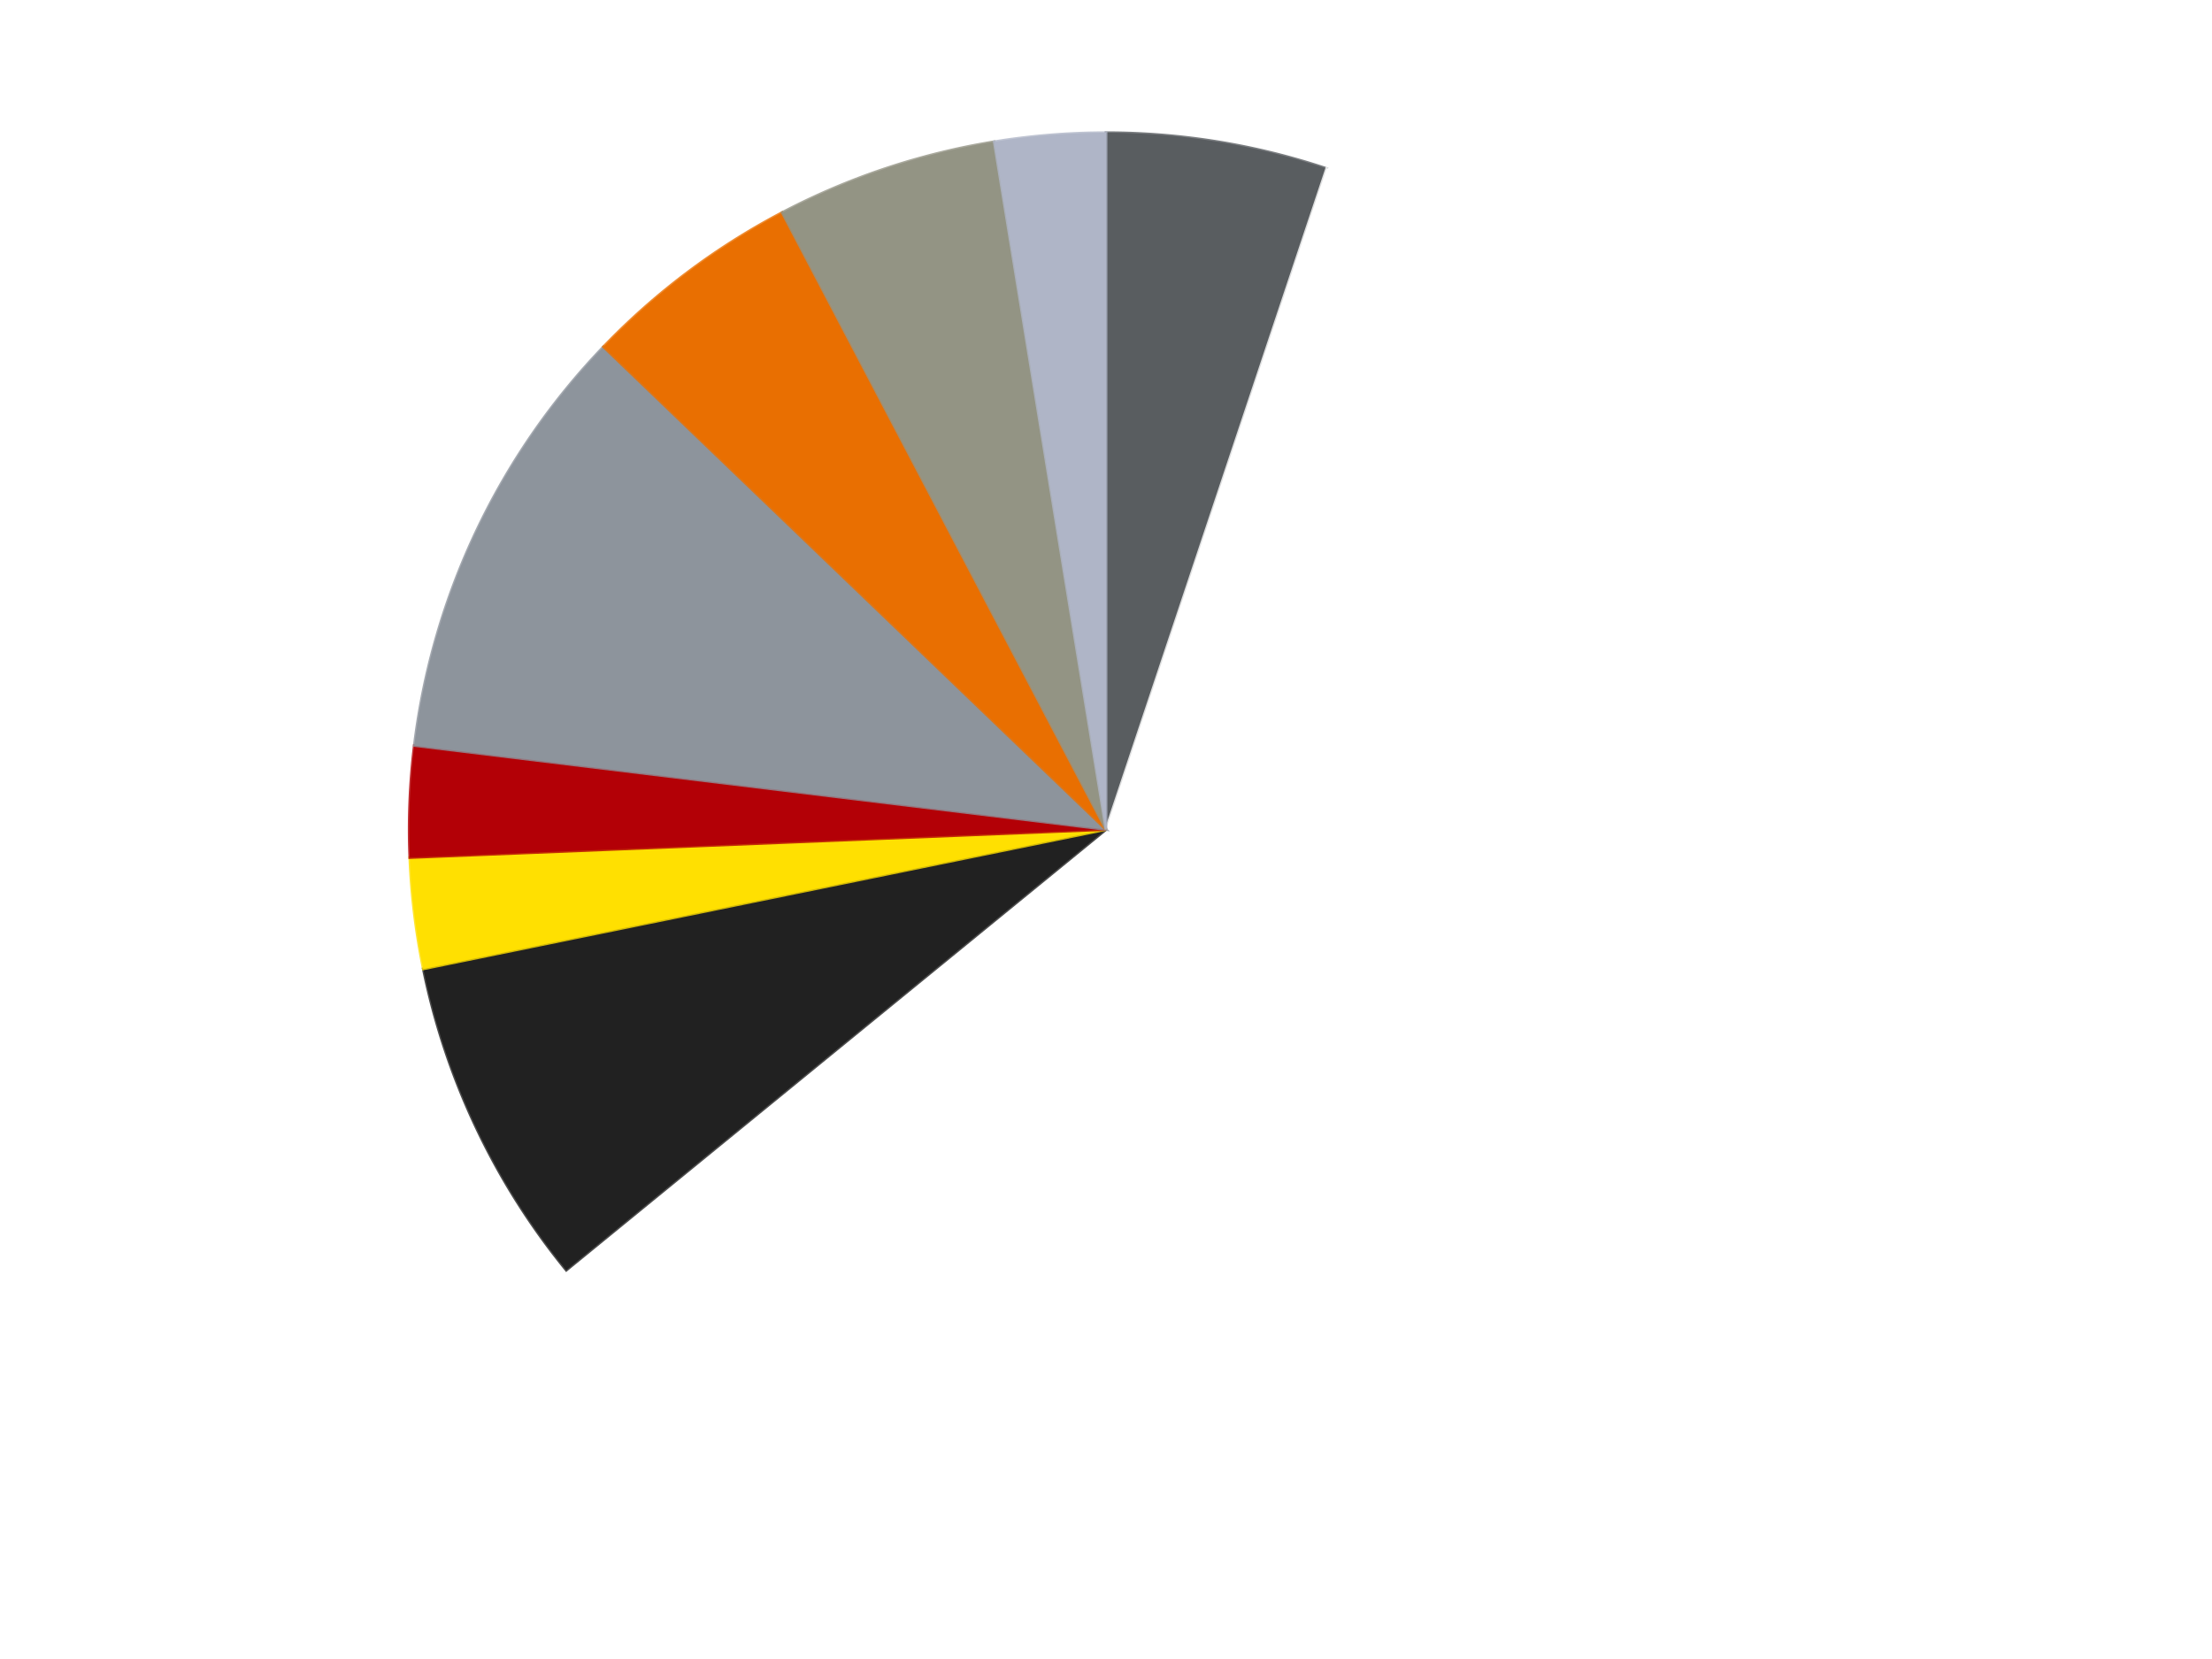
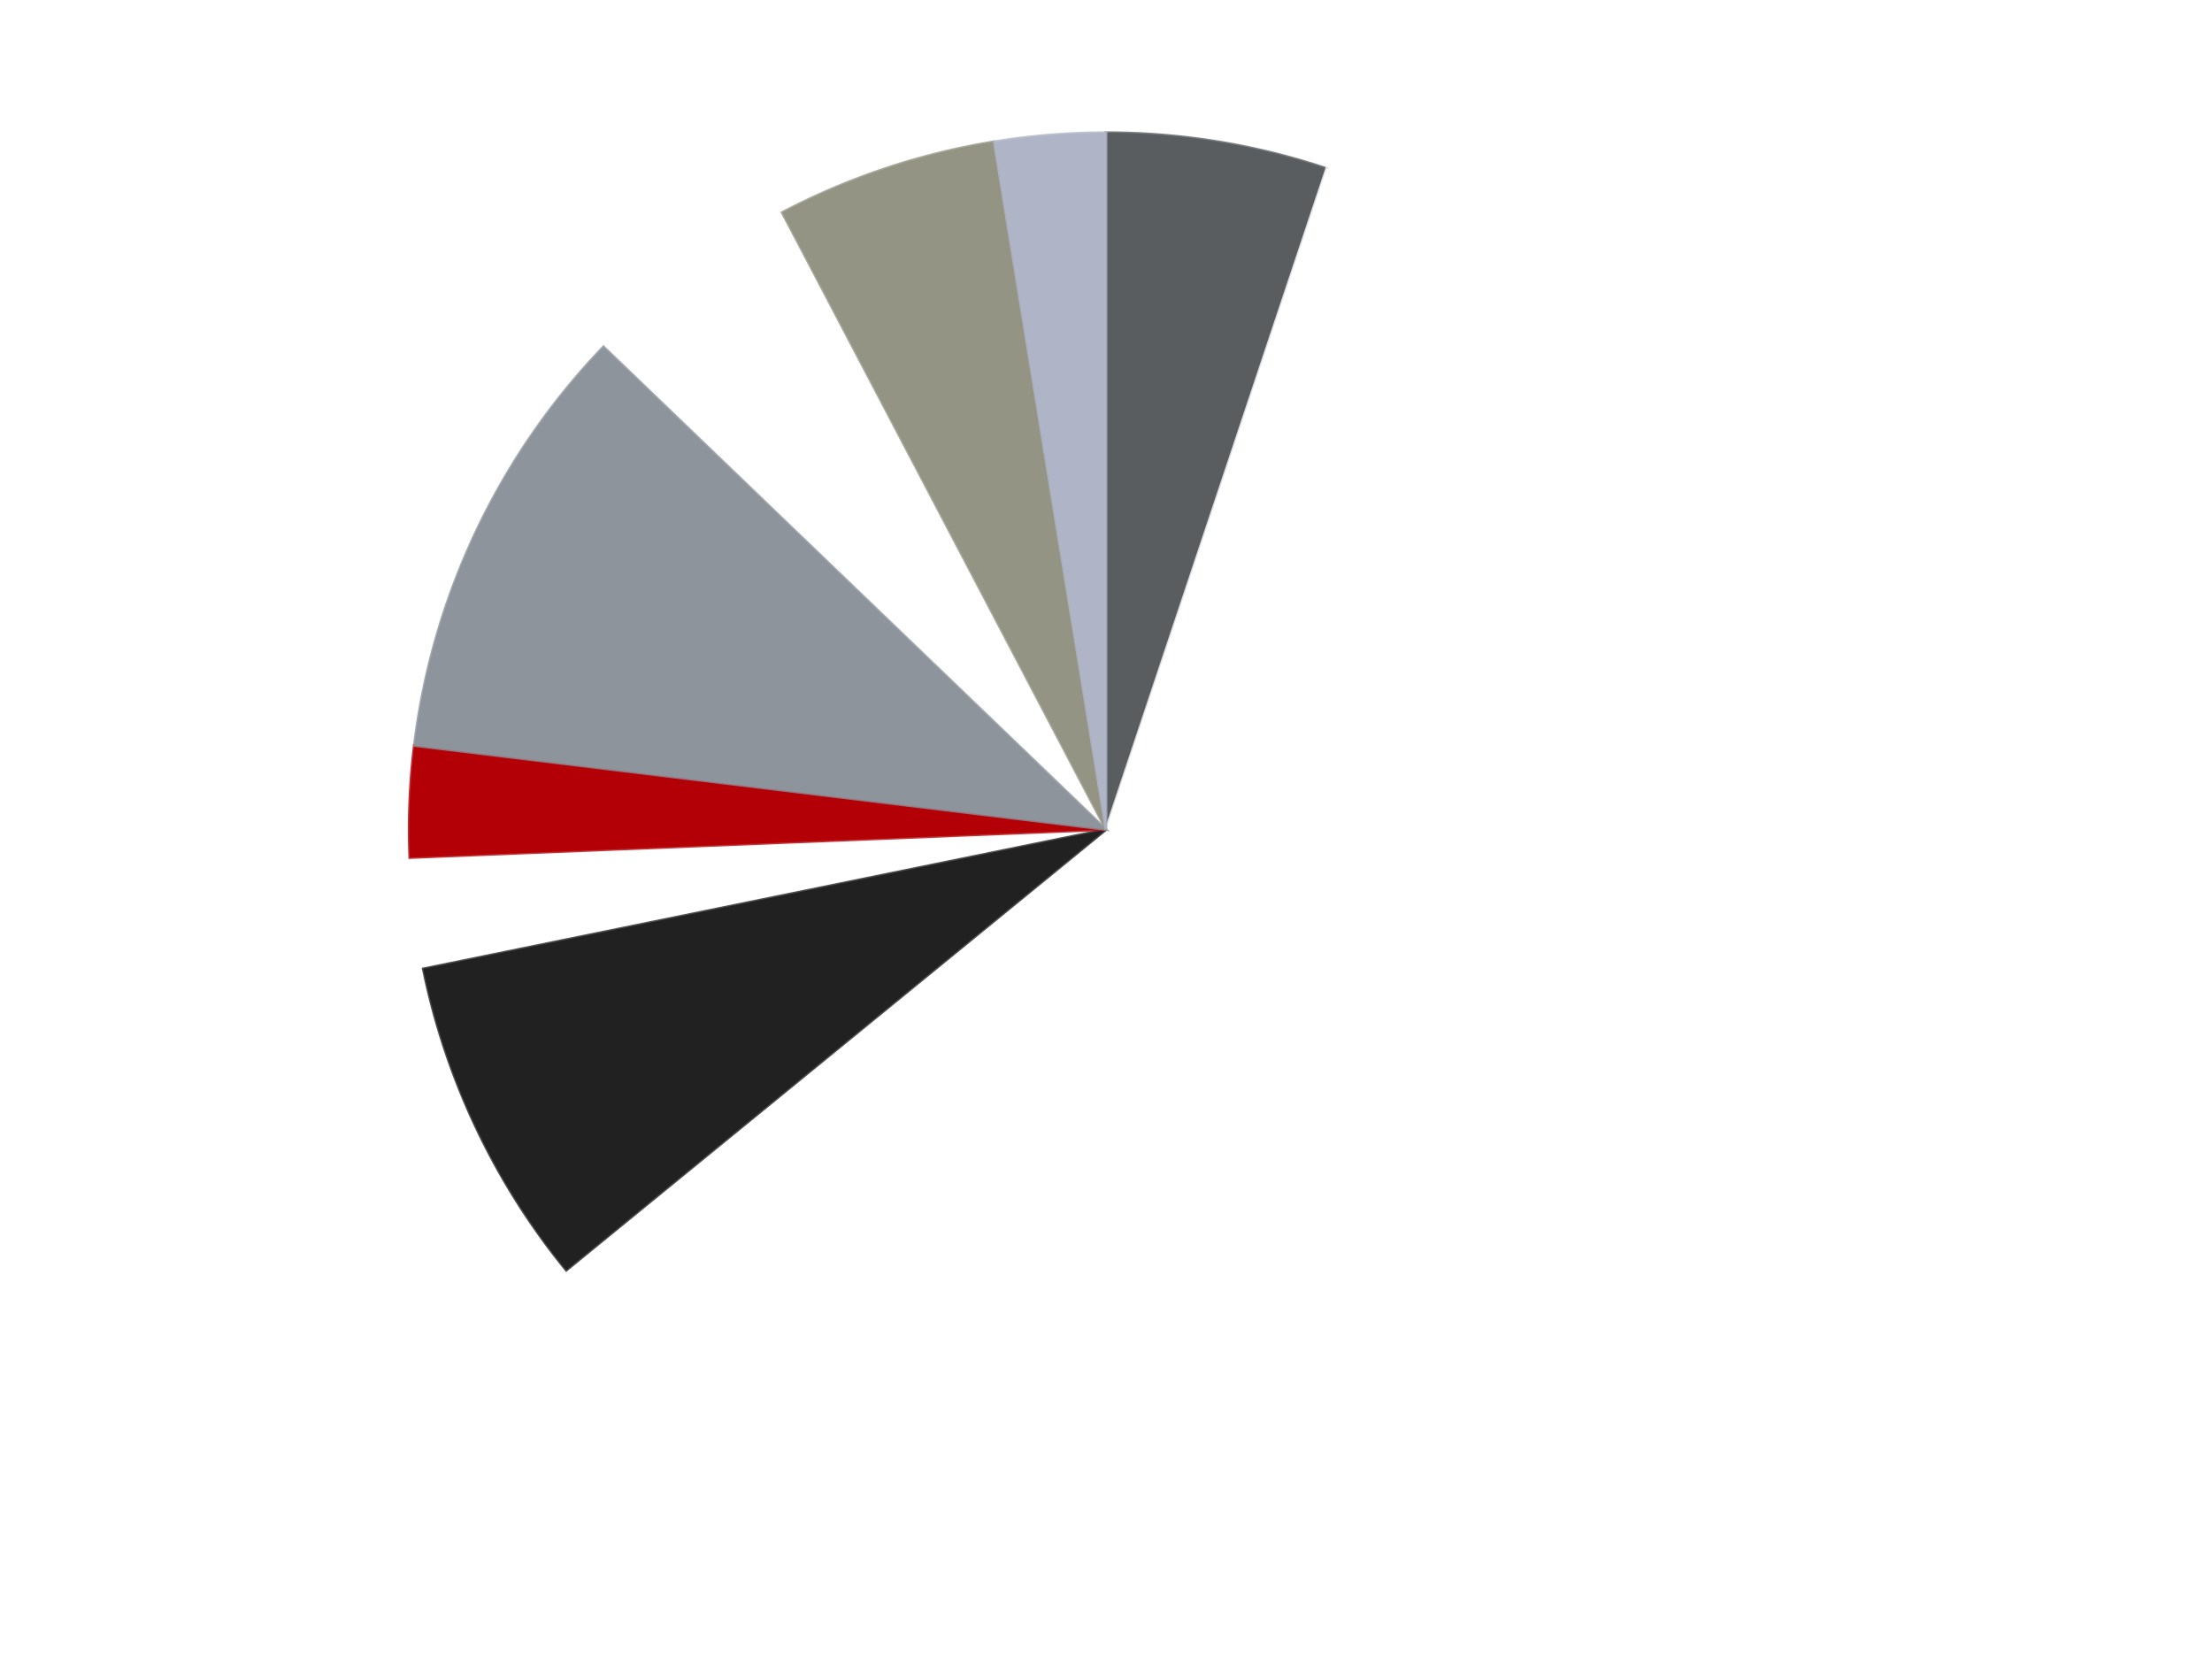
<svg xmlns="http://www.w3.org/2000/svg" xmlns:xlink="http://www.w3.org/1999/xlink" id="chart-26a6b856-243a-4841-aec8-9e879036ae08" class="pygal-chart" viewBox="0 0 800 600">
  <defs>
    <style type="text/css">#chart-26a6b856-243a-4841-aec8-9e879036ae08{-webkit-user-select:none;-webkit-font-smoothing:antialiased;font-family:Consolas,"Liberation Mono",Menlo,Courier,monospace}#chart-26a6b856-243a-4841-aec8-9e879036ae08 .title{font-family:Consolas,"Liberation Mono",Menlo,Courier,monospace;font-size:16px}#chart-26a6b856-243a-4841-aec8-9e879036ae08 .legends .legend text{font-family:Consolas,"Liberation Mono",Menlo,Courier,monospace;font-size:14px}#chart-26a6b856-243a-4841-aec8-9e879036ae08 .axis text{font-family:Consolas,"Liberation Mono",Menlo,Courier,monospace;font-size:10px}#chart-26a6b856-243a-4841-aec8-9e879036ae08 .axis text.major{font-family:Consolas,"Liberation Mono",Menlo,Courier,monospace;font-size:10px}#chart-26a6b856-243a-4841-aec8-9e879036ae08 .text-overlay text.value{font-family:Consolas,"Liberation Mono",Menlo,Courier,monospace;font-size:16px}#chart-26a6b856-243a-4841-aec8-9e879036ae08 .text-overlay text.label{font-family:Consolas,"Liberation Mono",Menlo,Courier,monospace;font-size:10px}#chart-26a6b856-243a-4841-aec8-9e879036ae08 .tooltip{font-family:Consolas,"Liberation Mono",Menlo,Courier,monospace;font-size:14px}#chart-26a6b856-243a-4841-aec8-9e879036ae08 text.no_data{font-family:Consolas,"Liberation Mono",Menlo,Courier,monospace;font-size:64px}
#chart-26a6b856-243a-4841-aec8-9e879036ae08{background-color:transparent}#chart-26a6b856-243a-4841-aec8-9e879036ae08 path,#chart-26a6b856-243a-4841-aec8-9e879036ae08 line,#chart-26a6b856-243a-4841-aec8-9e879036ae08 rect,#chart-26a6b856-243a-4841-aec8-9e879036ae08 circle{-webkit-transition:150ms;-moz-transition:150ms;transition:150ms}#chart-26a6b856-243a-4841-aec8-9e879036ae08 .graph &gt; .background{fill:transparent}#chart-26a6b856-243a-4841-aec8-9e879036ae08 .plot &gt; .background{fill:transparent}#chart-26a6b856-243a-4841-aec8-9e879036ae08 .graph{fill:rgba(0,0,0,.87)}#chart-26a6b856-243a-4841-aec8-9e879036ae08 text.no_data{fill:rgba(0,0,0,1)}#chart-26a6b856-243a-4841-aec8-9e879036ae08 .title{fill:rgba(0,0,0,1)}#chart-26a6b856-243a-4841-aec8-9e879036ae08 .legends .legend text{fill:rgba(0,0,0,.87)}#chart-26a6b856-243a-4841-aec8-9e879036ae08 .legends .legend:hover text{fill:rgba(0,0,0,1)}#chart-26a6b856-243a-4841-aec8-9e879036ae08 .axis .line{stroke:rgba(0,0,0,1)}#chart-26a6b856-243a-4841-aec8-9e879036ae08 .axis .guide.line{stroke:rgba(0,0,0,.54)}#chart-26a6b856-243a-4841-aec8-9e879036ae08 .axis .major.line{stroke:rgba(0,0,0,.87)}#chart-26a6b856-243a-4841-aec8-9e879036ae08 .axis text.major{fill:rgba(0,0,0,1)}#chart-26a6b856-243a-4841-aec8-9e879036ae08 .axis.y .guides:hover .guide.line,#chart-26a6b856-243a-4841-aec8-9e879036ae08 .line-graph .axis.x .guides:hover .guide.line,#chart-26a6b856-243a-4841-aec8-9e879036ae08 .stackedline-graph .axis.x .guides:hover .guide.line,#chart-26a6b856-243a-4841-aec8-9e879036ae08 .xy-graph .axis.x .guides:hover .guide.line{stroke:rgba(0,0,0,1)}#chart-26a6b856-243a-4841-aec8-9e879036ae08 .axis .guides:hover text{fill:rgba(0,0,0,1)}#chart-26a6b856-243a-4841-aec8-9e879036ae08 .reactive{fill-opacity:1.0;stroke-opacity:.8;stroke-width:1}#chart-26a6b856-243a-4841-aec8-9e879036ae08 .ci{stroke:rgba(0,0,0,.87)}#chart-26a6b856-243a-4841-aec8-9e879036ae08 .reactive.active,#chart-26a6b856-243a-4841-aec8-9e879036ae08 .active .reactive{fill-opacity:0.6;stroke-opacity:.9;stroke-width:4}#chart-26a6b856-243a-4841-aec8-9e879036ae08 .ci .reactive.active{stroke-width:1.5}#chart-26a6b856-243a-4841-aec8-9e879036ae08 .series text{fill:rgba(0,0,0,1)}#chart-26a6b856-243a-4841-aec8-9e879036ae08 .tooltip rect{fill:transparent;stroke:rgba(0,0,0,1);-webkit-transition:opacity 150ms;-moz-transition:opacity 150ms;transition:opacity 150ms}#chart-26a6b856-243a-4841-aec8-9e879036ae08 .tooltip .label{fill:rgba(0,0,0,.87)}#chart-26a6b856-243a-4841-aec8-9e879036ae08 .tooltip .label{fill:rgba(0,0,0,.87)}#chart-26a6b856-243a-4841-aec8-9e879036ae08 .tooltip .legend{font-size:.8em;fill:rgba(0,0,0,.54)}#chart-26a6b856-243a-4841-aec8-9e879036ae08 .tooltip .x_label{font-size:.6em;fill:rgba(0,0,0,1)}#chart-26a6b856-243a-4841-aec8-9e879036ae08 .tooltip .xlink{font-size:.5em;text-decoration:underline}#chart-26a6b856-243a-4841-aec8-9e879036ae08 .tooltip .value{font-size:1.5em}#chart-26a6b856-243a-4841-aec8-9e879036ae08 .bound{font-size:.5em}#chart-26a6b856-243a-4841-aec8-9e879036ae08 .max-value{font-size:.75em;fill:rgba(0,0,0,.54)}#chart-26a6b856-243a-4841-aec8-9e879036ae08 .map-element{fill:transparent;stroke:rgba(0,0,0,.54) !important}#chart-26a6b856-243a-4841-aec8-9e879036ae08 .map-element .reactive{fill-opacity:inherit;stroke-opacity:inherit}#chart-26a6b856-243a-4841-aec8-9e879036ae08 .color-0,#chart-26a6b856-243a-4841-aec8-9e879036ae08 .color-0 a:visited{stroke:#F44336;fill:#F44336}#chart-26a6b856-243a-4841-aec8-9e879036ae08 .color-1,#chart-26a6b856-243a-4841-aec8-9e879036ae08 .color-1 a:visited{stroke:#3F51B5;fill:#3F51B5}#chart-26a6b856-243a-4841-aec8-9e879036ae08 .color-2,#chart-26a6b856-243a-4841-aec8-9e879036ae08 .color-2 a:visited{stroke:#009688;fill:#009688}#chart-26a6b856-243a-4841-aec8-9e879036ae08 .color-3,#chart-26a6b856-243a-4841-aec8-9e879036ae08 .color-3 a:visited{stroke:#FFC107;fill:#FFC107}#chart-26a6b856-243a-4841-aec8-9e879036ae08 .color-4,#chart-26a6b856-243a-4841-aec8-9e879036ae08 .color-4 a:visited{stroke:#FF5722;fill:#FF5722}#chart-26a6b856-243a-4841-aec8-9e879036ae08 .color-5,#chart-26a6b856-243a-4841-aec8-9e879036ae08 .color-5 a:visited{stroke:#9C27B0;fill:#9C27B0}#chart-26a6b856-243a-4841-aec8-9e879036ae08 .color-6,#chart-26a6b856-243a-4841-aec8-9e879036ae08 .color-6 a:visited{stroke:#03A9F4;fill:#03A9F4}#chart-26a6b856-243a-4841-aec8-9e879036ae08 .color-7,#chart-26a6b856-243a-4841-aec8-9e879036ae08 .color-7 a:visited{stroke:#8BC34A;fill:#8BC34A}#chart-26a6b856-243a-4841-aec8-9e879036ae08 .color-8,#chart-26a6b856-243a-4841-aec8-9e879036ae08 .color-8 a:visited{stroke:#FF9800;fill:#FF9800}#chart-26a6b856-243a-4841-aec8-9e879036ae08 .text-overlay .color-0 text{fill:black}#chart-26a6b856-243a-4841-aec8-9e879036ae08 .text-overlay .color-1 text{fill:black}#chart-26a6b856-243a-4841-aec8-9e879036ae08 .text-overlay .color-2 text{fill:black}#chart-26a6b856-243a-4841-aec8-9e879036ae08 .text-overlay .color-3 text{fill:black}#chart-26a6b856-243a-4841-aec8-9e879036ae08 .text-overlay .color-4 text{fill:black}#chart-26a6b856-243a-4841-aec8-9e879036ae08 .text-overlay .color-5 text{fill:black}#chart-26a6b856-243a-4841-aec8-9e879036ae08 .text-overlay .color-6 text{fill:black}#chart-26a6b856-243a-4841-aec8-9e879036ae08 .text-overlay .color-7 text{fill:black}#chart-26a6b856-243a-4841-aec8-9e879036ae08 .text-overlay .color-8 text{fill:black}
#chart-26a6b856-243a-4841-aec8-9e879036ae08 text.no_data{text-anchor:middle}#chart-26a6b856-243a-4841-aec8-9e879036ae08 .guide.line{fill:none}#chart-26a6b856-243a-4841-aec8-9e879036ae08 .centered{text-anchor:middle}#chart-26a6b856-243a-4841-aec8-9e879036ae08 .title{text-anchor:middle}#chart-26a6b856-243a-4841-aec8-9e879036ae08 .legends .legend text{fill-opacity:1}#chart-26a6b856-243a-4841-aec8-9e879036ae08 .axis.x text{text-anchor:middle}#chart-26a6b856-243a-4841-aec8-9e879036ae08 .axis.x:not(.web) text[transform]{text-anchor:start}#chart-26a6b856-243a-4841-aec8-9e879036ae08 .axis.x:not(.web) text[transform].backwards{text-anchor:end}#chart-26a6b856-243a-4841-aec8-9e879036ae08 .axis.y text{text-anchor:end}#chart-26a6b856-243a-4841-aec8-9e879036ae08 .axis.y text[transform].backwards{text-anchor:start}#chart-26a6b856-243a-4841-aec8-9e879036ae08 .axis.y2 text{text-anchor:start}#chart-26a6b856-243a-4841-aec8-9e879036ae08 .axis.y2 text[transform].backwards{text-anchor:end}#chart-26a6b856-243a-4841-aec8-9e879036ae08 .axis .guide.line{stroke-dasharray:4,4;stroke:black}#chart-26a6b856-243a-4841-aec8-9e879036ae08 .axis .major.guide.line{stroke-dasharray:6,6;stroke:black}#chart-26a6b856-243a-4841-aec8-9e879036ae08 .horizontal .axis.y .guide.line,#chart-26a6b856-243a-4841-aec8-9e879036ae08 .horizontal .axis.y2 .guide.line,#chart-26a6b856-243a-4841-aec8-9e879036ae08 .vertical .axis.x .guide.line{opacity:0}#chart-26a6b856-243a-4841-aec8-9e879036ae08 .horizontal .axis.always_show .guide.line,#chart-26a6b856-243a-4841-aec8-9e879036ae08 .vertical .axis.always_show .guide.line{opacity:1 !important}#chart-26a6b856-243a-4841-aec8-9e879036ae08 .axis.y .guides:hover .guide.line,#chart-26a6b856-243a-4841-aec8-9e879036ae08 .axis.y2 .guides:hover .guide.line,#chart-26a6b856-243a-4841-aec8-9e879036ae08 .axis.x .guides:hover .guide.line{opacity:1}#chart-26a6b856-243a-4841-aec8-9e879036ae08 .axis .guides:hover text{opacity:1}#chart-26a6b856-243a-4841-aec8-9e879036ae08 .nofill{fill:none}#chart-26a6b856-243a-4841-aec8-9e879036ae08 .subtle-fill{fill-opacity:.2}#chart-26a6b856-243a-4841-aec8-9e879036ae08 .dot{stroke-width:1px;fill-opacity:1;stroke-opacity:1}#chart-26a6b856-243a-4841-aec8-9e879036ae08 .dot.active{stroke-width:5px}#chart-26a6b856-243a-4841-aec8-9e879036ae08 .dot.negative{fill:transparent}#chart-26a6b856-243a-4841-aec8-9e879036ae08 text,#chart-26a6b856-243a-4841-aec8-9e879036ae08 tspan{stroke:none !important}#chart-26a6b856-243a-4841-aec8-9e879036ae08 .series text.active{opacity:1}#chart-26a6b856-243a-4841-aec8-9e879036ae08 .tooltip rect{fill-opacity:.95;stroke-width:.5}#chart-26a6b856-243a-4841-aec8-9e879036ae08 .tooltip text{fill-opacity:1}#chart-26a6b856-243a-4841-aec8-9e879036ae08 .showable{visibility:hidden}#chart-26a6b856-243a-4841-aec8-9e879036ae08 .showable.shown{visibility:visible}#chart-26a6b856-243a-4841-aec8-9e879036ae08 .gauge-background{fill:rgba(229,229,229,1);stroke:none}#chart-26a6b856-243a-4841-aec8-9e879036ae08 .bg-lines{stroke:transparent;stroke-width:2px}</style>
    <script type="text/javascript">window.pygal = window.pygal || {};window.pygal.config = window.pygal.config || {};window.pygal.config['26a6b856-243a-4841-aec8-9e879036ae08'] = {"allow_interruptions": false, "box_mode": "extremes", "classes": ["pygal-chart"], "css": ["file://style.css", "file://graph.css"], "defs": [], "disable_xml_declaration": false, "dots_size": 2.5, "dynamic_print_values": false, "explicit_size": false, "fill": false, "force_uri_protocol": "https", "formatter": null, "half_pie": false, "height": 600, "include_x_axis": false, "inner_radius": 0, "interpolate": null, "interpolation_parameters": {}, "interpolation_precision": 250, "inverse_y_axis": false, "js": ["//kozea.github.io/pygal.js/2.0.x/pygal-tooltips.min.js"], "legend_at_bottom": false, "legend_at_bottom_columns": null, "legend_box_size": 12, "logarithmic": false, "margin": 20, "margin_bottom": null, "margin_left": null, "margin_right": null, "margin_top": null, "max_scale": 16, "min_scale": 4, "missing_value_fill_truncation": "x", "no_data_text": "No data", "no_prefix": false, "order_min": null, "pretty_print": false, "print_labels": false, "print_values": false, "print_values_position": "center", "print_zeroes": true, "range": null, "rounded_bars": null, "secondary_range": null, "show_dots": true, "show_legend": false, "show_minor_x_labels": true, "show_minor_y_labels": true, "show_only_major_dots": false, "show_x_guides": false, "show_x_labels": true, "show_y_guides": true, "show_y_labels": true, "spacing": 10, "stack_from_top": false, "strict": false, "stroke": true, "stroke_style": null, "style": {"background": "transparent", "ci_colors": [], "colors": ["#F44336", "#3F51B5", "#009688", "#FFC107", "#FF5722", "#9C27B0", "#03A9F4", "#8BC34A", "#FF9800", "#E91E63", "#2196F3", "#4CAF50", "#FFEB3B", "#673AB7", "#00BCD4", "#CDDC39", "#9E9E9E", "#607D8B"], "dot_opacity": "1", "font_family": "Consolas, \"Liberation Mono\", Menlo, Courier, monospace", "foreground": "rgba(0, 0, 0, .87)", "foreground_strong": "rgba(0, 0, 0, 1)", "foreground_subtle": "rgba(0, 0, 0, .54)", "guide_stroke_color": "black", "guide_stroke_dasharray": "4,4", "label_font_family": "Consolas, \"Liberation Mono\", Menlo, Courier, monospace", "label_font_size": 10, "legend_font_family": "Consolas, \"Liberation Mono\", Menlo, Courier, monospace", "legend_font_size": 14, "major_guide_stroke_color": "black", "major_guide_stroke_dasharray": "6,6", "major_label_font_family": "Consolas, \"Liberation Mono\", Menlo, Courier, monospace", "major_label_font_size": 10, "no_data_font_family": "Consolas, \"Liberation Mono\", Menlo, Courier, monospace", "no_data_font_size": 64, "opacity": "1.0", "opacity_hover": "0.6", "plot_background": "transparent", "stroke_opacity": ".8", "stroke_opacity_hover": ".9", "stroke_width": "1", "stroke_width_hover": "4", "title_font_family": "Consolas, \"Liberation Mono\", Menlo, Courier, monospace", "title_font_size": 16, "tooltip_font_family": "Consolas, \"Liberation Mono\", Menlo, Courier, monospace", "tooltip_font_size": 14, "transition": "150ms", "value_background": "rgba(229, 229, 229, 1)", "value_colors": [], "value_font_family": "Consolas, \"Liberation Mono\", Menlo, Courier, monospace", "value_font_size": 16, "value_label_font_family": "Consolas, \"Liberation Mono\", Menlo, Courier, monospace", "value_label_font_size": 10}, "title": null, "tooltip_border_radius": 0, "tooltip_fancy_mode": true, "truncate_label": null, "truncate_legend": null, "width": 800, "x_label_rotation": 0, "x_labels": null, "x_labels_major": null, "x_labels_major_count": null, "x_labels_major_every": null, "x_title": null, "xrange": null, "y_label_rotation": 0, "y_labels": null, "y_labels_major": null, "y_labels_major_count": null, "y_labels_major_every": null, "y_title": null, "zero": 0, "legends": ["Dark Bluish Gray", "White", "Black", "Yellow", "Red", "Flat Silver", "Trans-Orange", "Trans-Black", "Light Bluish Gray"]}</script>
    <script type="text/javascript" xlink:href="https://kozea.github.io/pygal.js/2.0.x/pygal-tooltips.min.js" />
  </defs>
  <title>Pygal</title>
  <g class="graph pie-graph vertical">
    <rect x="0" y="0" width="800" height="600" class="background" />
    <g transform="translate(20, 20)" class="plot">
-       <rect x="0" y="0" width="760" height="560" class="background" />
      <g class="series serie-0 color-0">
        <g class="slices">
          <g class="slice" style="fill: #595D60; stroke: #595D60">
            <path d="M380 28 A252 252 0 0 1 459.8 40.969 L380 280 A0 0 0 0 0 380 280 z" class="slice reactive tooltip-trigger" />
            <desc class="value">2</desc>
            <desc class="x centered">400.2118213880778</desc>
            <desc class="y centered">155.63166690762299</desc>
          </g>
        </g>
      </g>
      <g class="series serie-1 color-1">
        <g class="slices">
          <g class="slice" style="fill: #FFFFFF; stroke: #FFFFFF">
            <path d="M459.8 40.969 A252 252 0 1 1 184.8 439.376 L380 280 A0 0 0 1 0 380 280 z" class="slice reactive tooltip-trigger" />
            <desc class="value">23</desc>
            <desc class="x centered">483.6959671026007</desc>
            <desc class="y centered">351.5761580881256</desc>
          </g>
        </g>
      </g>
      <g class="series serie-2 color-2">
        <g class="slices">
          <g class="slice" style="fill: #212121; stroke: #212121">
            <path d="M184.8 439.376 A252 252 0 0 1 133.093 330.406 L380 280 A0 0 0 0 0 380 280 z" class="slice reactive tooltip-trigger" />
            <desc class="value">3</desc>
            <desc class="x centered">266.16524523909186</desc>
            <desc class="y centered">334.01526273678485</desc>
          </g>
        </g>
      </g>
      <g class="series serie-3 color-3">
        <g class="slices">
          <g class="slice" style="fill: #FFE001; stroke: #FFE001">
-             <path d="M133.093 330.406 A252 252 0 0 1 128.204 290.147 L380 280 A0 0 0 0 0 380 280 z" class="slice reactive tooltip-trigger" />
            <desc class="value">1</desc>
            <desc class="x centered">254.9186818636452</desc>
            <desc class="y centered">295.18762171217065</desc>
          </g>
        </g>
      </g>
      <g class="series serie-4 color-4">
        <g class="slices">
          <g class="slice" style="fill: #B30006; stroke: #B30006">
            <path d="M128.204 290.147 A252 252 0 0 1 129.837 249.625 L380 280 A0 0 0 0 0 380 280 z" class="slice reactive tooltip-trigger" />
            <desc class="value">1</desc>
            <desc class="x centered">254.10218623038224</desc>
            <desc class="y centered">274.92649154621364</desc>
          </g>
        </g>
      </g>
      <g class="series serie-5 color-5">
        <g class="slices">
          <g class="slice" style="fill: #8D949C; stroke: #8D949C">
            <path d="M129.837 249.625 A252 252 0 0 1 198.257 105.433 L380 280 A0 0 0 0 0 380 280 z" class="slice reactive tooltip-trigger" />
            <desc class="value">4</desc>
            <desc class="x centered">266.1652452390919</desc>
            <desc class="y centered">225.984737263215</desc>
          </g>
        </g>
      </g>
      <g class="series serie-6 color-6">
        <g class="slices">
          <g class="slice" style="fill: #E96F01; stroke: #E96F01">
-             <path d="M198.257 105.433 A252 252 0 0 1 262.89 56.865 L380 280 A0 0 0 0 0 380 280 z" class="slice reactive tooltip-trigger" />
            <desc class="value">2</desc>
            <desc class="x centered">304.30647470601474</desc>
            <desc class="y centered">179.2702118111588</desc>
          </g>
        </g>
      </g>
      <g class="series serie-7 color-7">
        <g class="slices">
          <g class="slice" style="fill: #939484; stroke: #939484">
            <path d="M262.89 56.865 A252 252 0 0 1 339.576 31.263 L380 280 A0 0 0 0 0 380 280 z" class="slice reactive tooltip-trigger" />
            <desc class="value">2</desc>
            <desc class="x centered">340.0998327810146</desc>
            <desc class="y centered">160.48440831465962</desc>
          </g>
        </g>
      </g>
      <g class="series serie-8 color-8">
        <g class="slices">
          <g class="slice" style="fill: #AFB5C7; stroke: #AFB5C7">
            <path d="M339.576 31.263 A252 252 0 0 1 380 28 L380 280 A0 0 0 0 0 380 280 z" class="slice reactive tooltip-trigger" />
            <desc class="value">1</desc>
            <desc class="x centered">369.8612123416927</desc>
            <desc class="y centered">154.40857917508953</desc>
          </g>
        </g>
      </g>
    </g>
    <g class="titles" />
    <g transform="translate(20, 20)" class="plot overlay">
      <g class="series serie-0 color-0" />
      <g class="series serie-1 color-1" />
      <g class="series serie-2 color-2" />
      <g class="series serie-3 color-3" />
      <g class="series serie-4 color-4" />
      <g class="series serie-5 color-5" />
      <g class="series serie-6 color-6" />
      <g class="series serie-7 color-7" />
      <g class="series serie-8 color-8" />
    </g>
    <g transform="translate(20, 20)" class="plot text-overlay">
      <g class="series serie-0 color-0" />
      <g class="series serie-1 color-1" />
      <g class="series serie-2 color-2" />
      <g class="series serie-3 color-3" />
      <g class="series serie-4 color-4" />
      <g class="series serie-5 color-5" />
      <g class="series serie-6 color-6" />
      <g class="series serie-7 color-7" />
      <g class="series serie-8 color-8" />
    </g>
    <g transform="translate(20, 20)" class="plot tooltip-overlay">
      <g transform="translate(0 0)" style="opacity: 0" class="tooltip">
-         <rect rx="0" ry="0" width="0" height="0" class="tooltip-box" />
        <g class="text" />
      </g>
    </g>
  </g>
</svg>